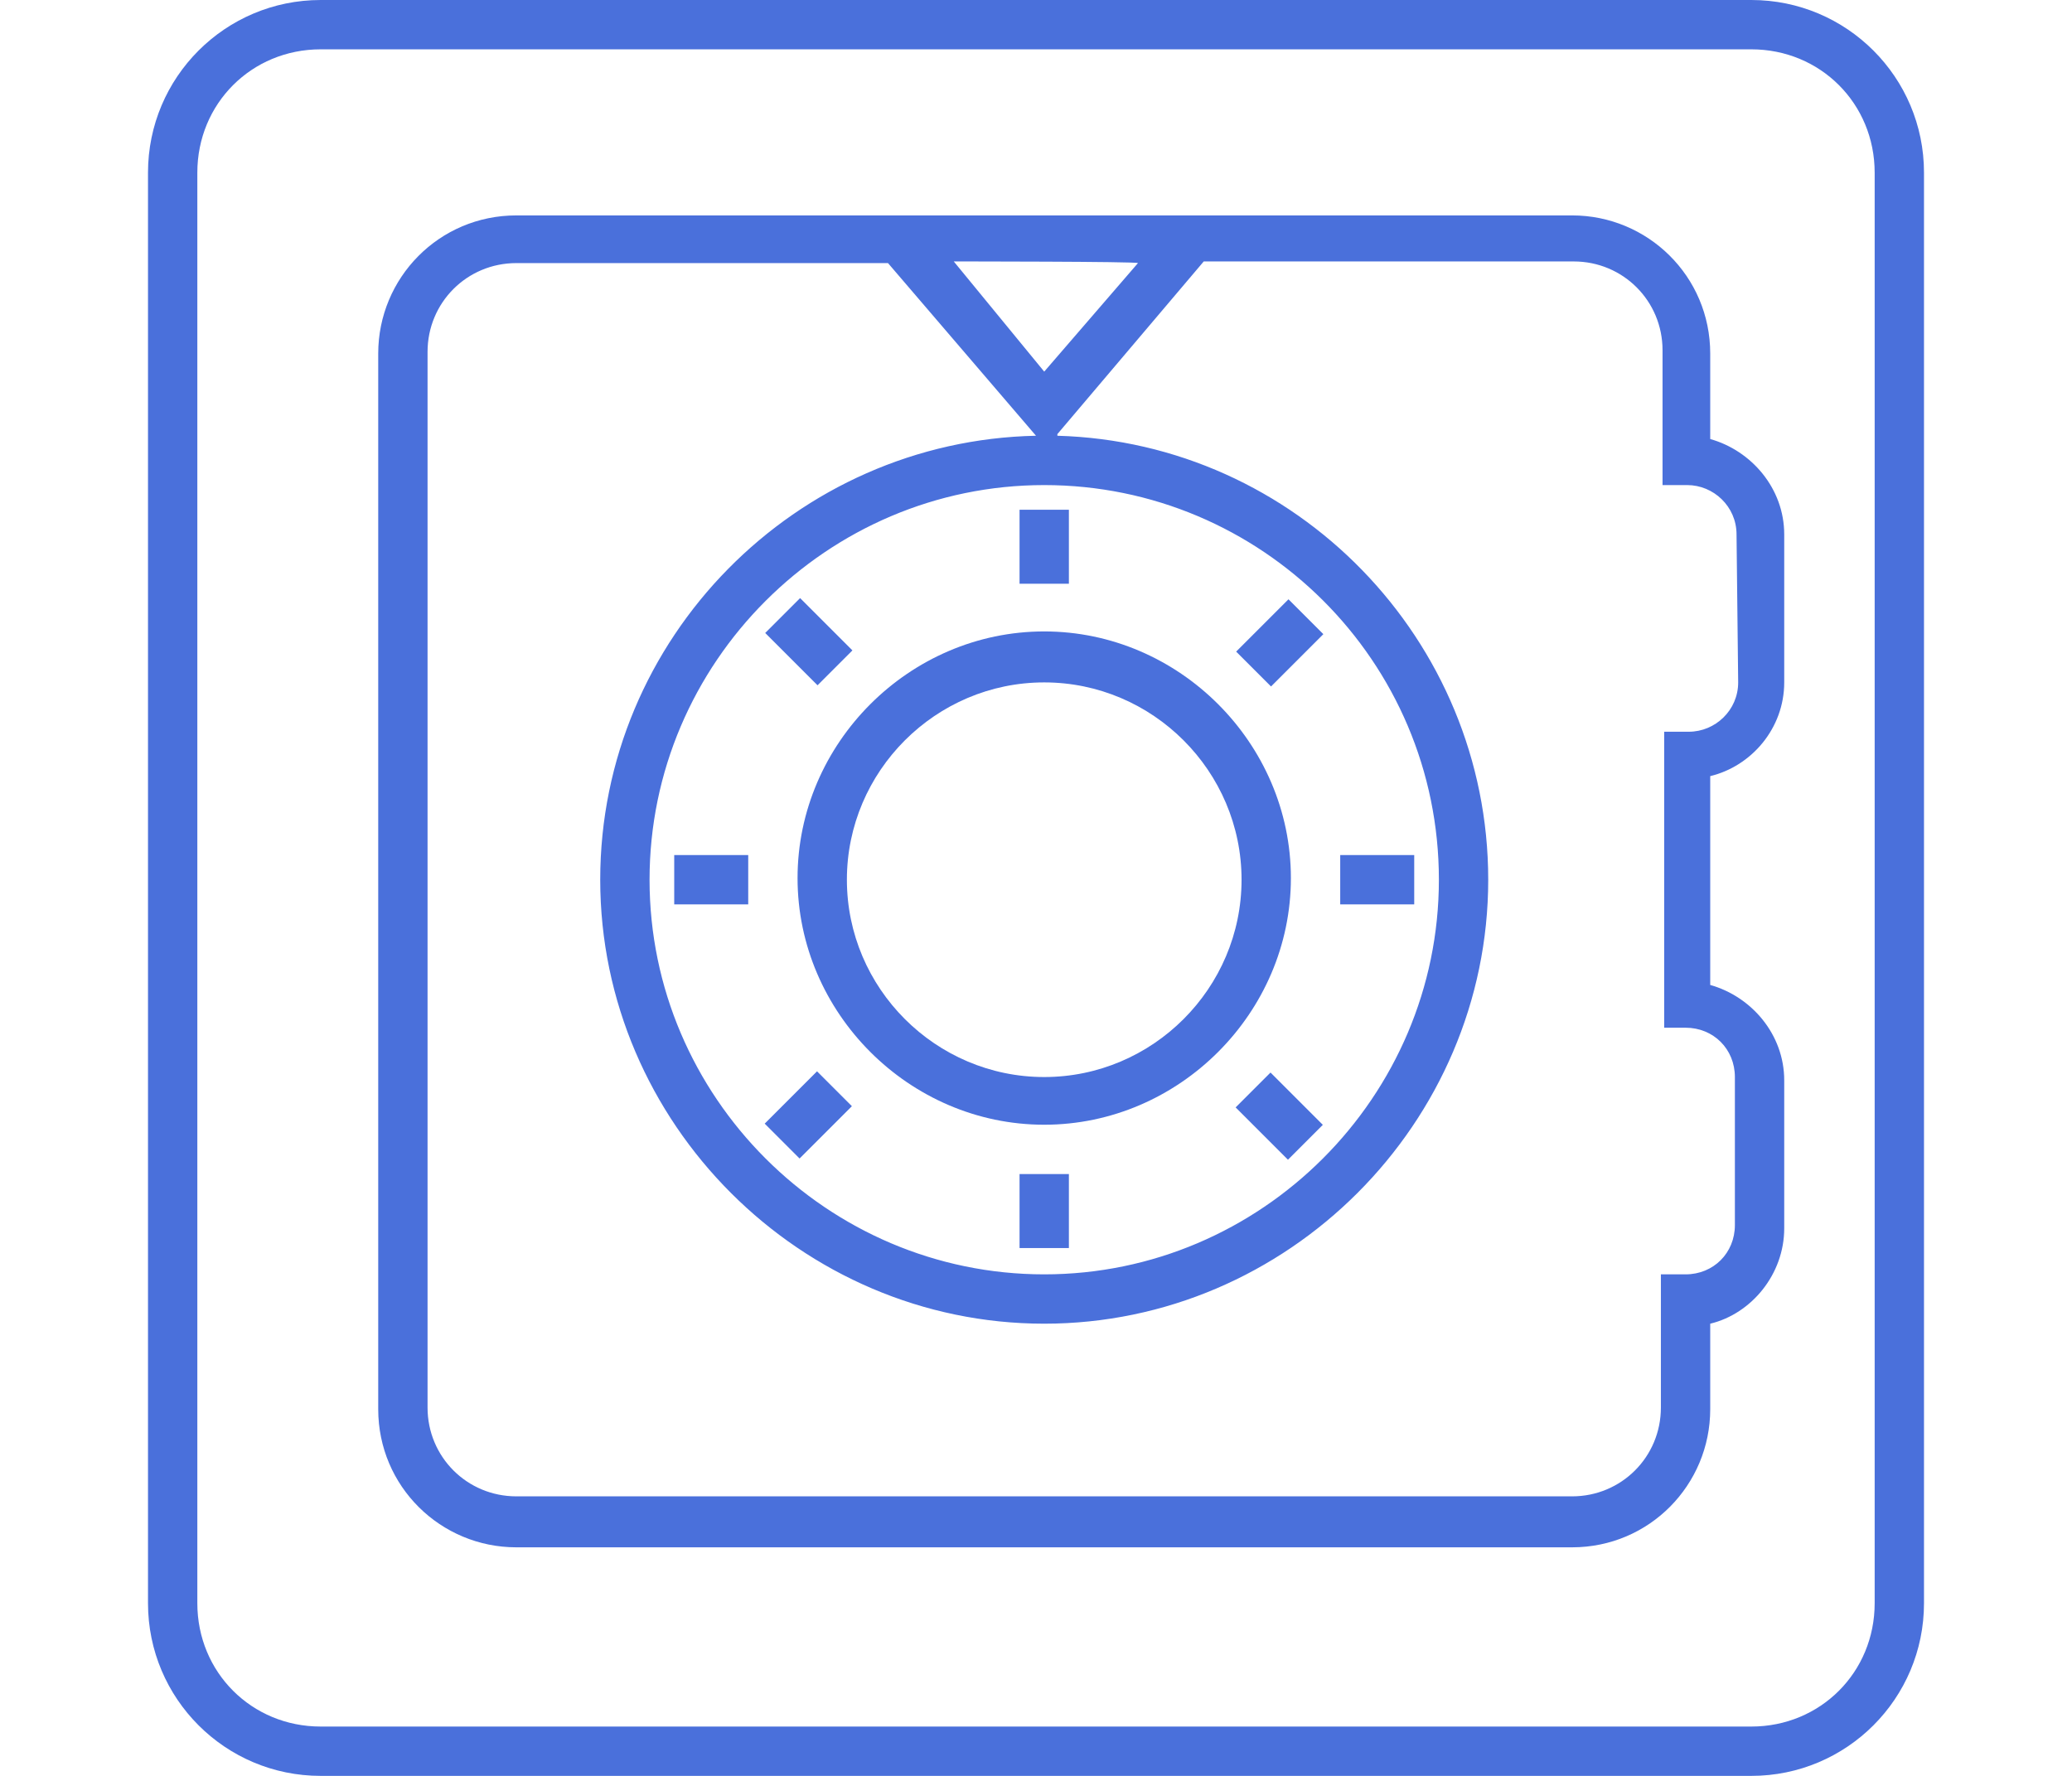
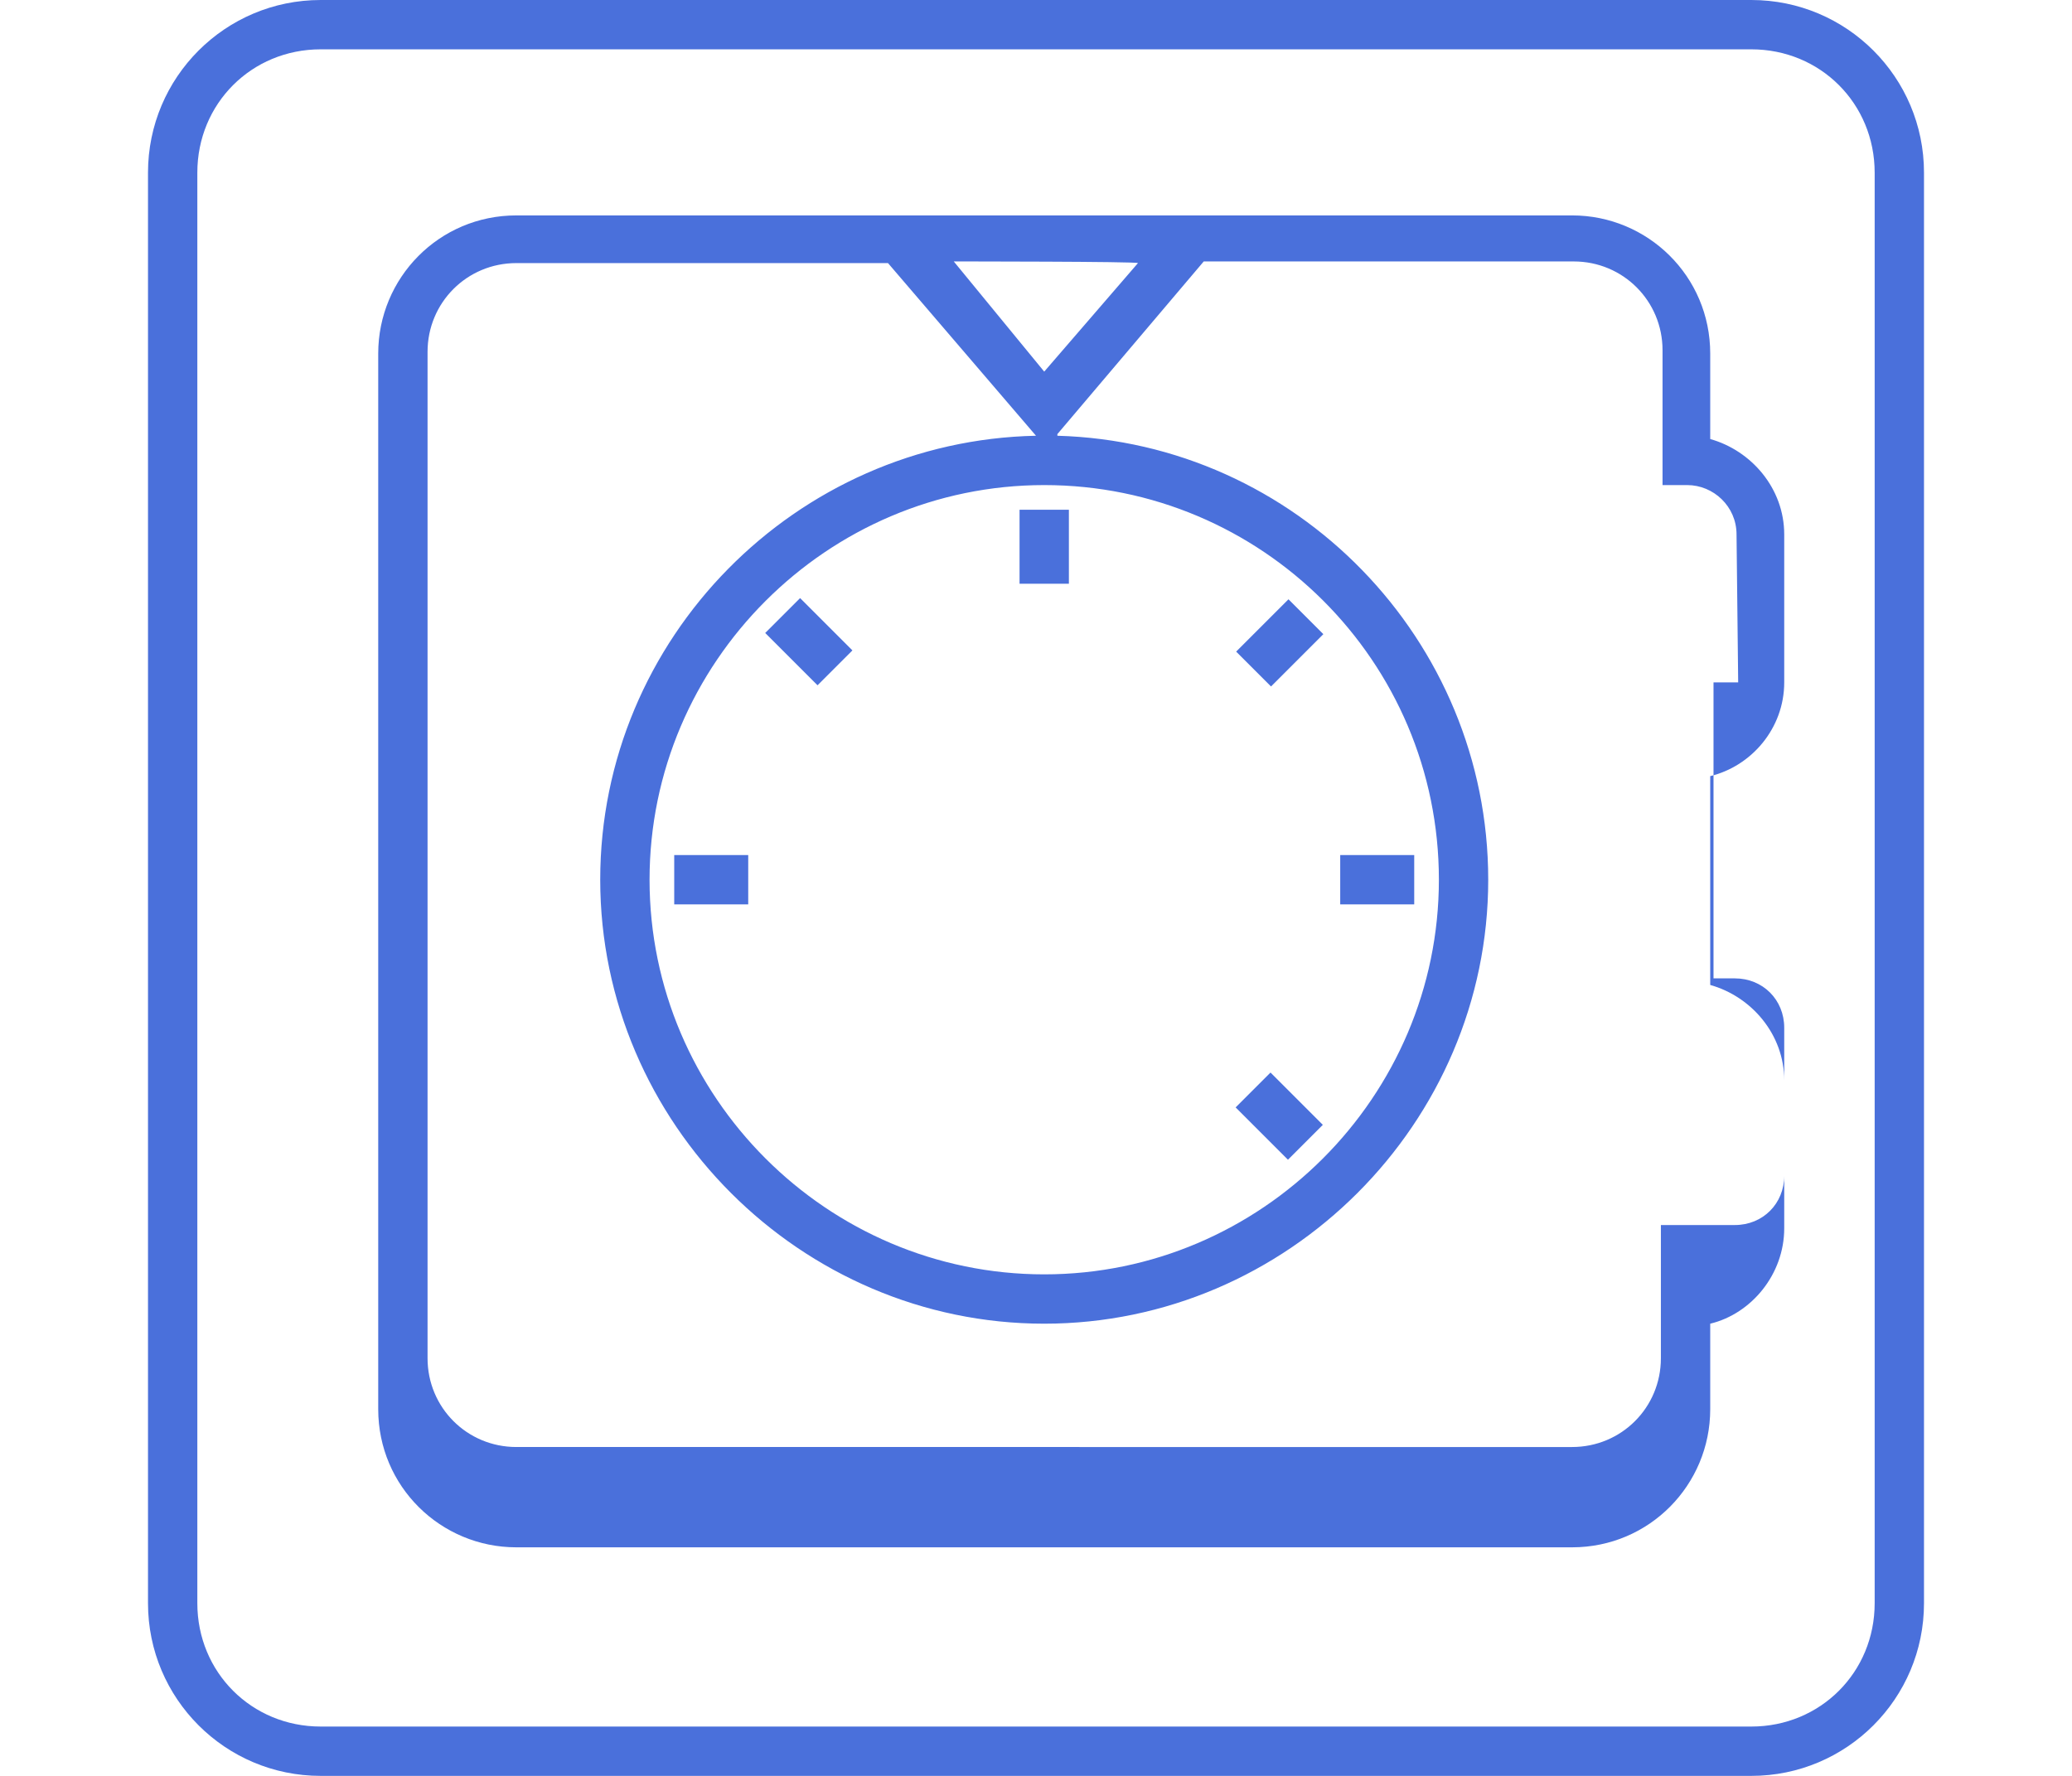
<svg xmlns="http://www.w3.org/2000/svg" version="1.1" id="Layer_1" x="0px" y="0px" viewBox="0 0 126 108" style="enable-background:new 0 0 126 108;" xml:space="preserve">
  <style type="text/css">
	.st0{fill:#4A70DB;}
</style>
  <g>
-     <rect x="62" y="71.4" class="st0" width="3" height="4.5" />
    <rect x="76.3" y="65.6" transform="matrix(0.707 -0.707 0.707 0.707 -25.183 74.912)" class="st0" width="3" height="4.5" />
    <rect x="41" y="52" class="st0" width="4.5" height="3" />
-     <rect x="46.9" y="66.3" transform="matrix(0.707 -0.707 0.707 0.707 -33.531 54.618)" class="st0" width="4.5" height="3" />
    <rect x="81.5" y="52" class="st0" width="4.5" height="3" />
-     <path class="st0" d="M104,26.7v-5.2c0-4.7-3.8-8.4-8.4-8.4H75.8H51.3H31.4c-4.7,0-8.4,3.8-8.4,8.4v64.2c0,4.7,3.8,8.4,8.4,8.4h64.2c4.7,0,8.4-3.8,8.4-8.4v-5.2c2.5-0.6,4.5-3,4.5-5.8v-9c0-2.8-2-5.1-4.5-5.8V47.2c2.5-0.6,4.5-2.9,4.5-5.7v-9C108.5,29.7,106.5,27.4,104,26.7z M69.2,16l-5.7,6.6L58,15.9C58,15.9,69.2,15.9,69.2,16z M87.5,53.5c0,13.2-10.8,24-24,24s-24-10.8-24-24s10.8-24,24-24S87.5,40.2,87.5,53.5z M105.7,41.5c0,1.7-1.4,3-3,3h-1.5v18h1.3c1.7,0,3,1.3,3,3v9c0,1.7-1.3,3-3,3H101v8.1c0,3-2.4,5.4-5.4,5.4H31.4c-3,0-5.4-2.4-5.4-5.4V21.4c0-3,2.4-5.4,5.4-5.4H54l9,10.5l0,0c-14.6,0.3-26.5,12.3-26.5,27c0,14.8,12.2,27,27,27s27-12.2,27-27c0-14.6-11.7-26.6-26.2-27v-0.1l0,0l8.9-10.5h22.5c3,0,5.4,2.4,5.4,5.4v8.2h1.5c1.6,0,3,1.3,3,3L105.7,41.5L105.7,41.5z" />
+     <path class="st0" d="M104,26.7v-5.2c0-4.7-3.8-8.4-8.4-8.4H75.8H51.3H31.4c-4.7,0-8.4,3.8-8.4,8.4v64.2c0,4.7,3.8,8.4,8.4,8.4h64.2c4.7,0,8.4-3.8,8.4-8.4v-5.2c2.5-0.6,4.5-3,4.5-5.8v-9c0-2.8-2-5.1-4.5-5.8V47.2c2.5-0.6,4.5-2.9,4.5-5.7v-9C108.5,29.7,106.5,27.4,104,26.7z M69.2,16l-5.7,6.6L58,15.9C58,15.9,69.2,15.9,69.2,16z M87.5,53.5c0,13.2-10.8,24-24,24s-24-10.8-24-24s10.8-24,24-24S87.5,40.2,87.5,53.5z M105.7,41.5h-1.5v18h1.3c1.7,0,3,1.3,3,3v9c0,1.7-1.3,3-3,3H101v8.1c0,3-2.4,5.4-5.4,5.4H31.4c-3,0-5.4-2.4-5.4-5.4V21.4c0-3,2.4-5.4,5.4-5.4H54l9,10.5l0,0c-14.6,0.3-26.5,12.3-26.5,27c0,14.8,12.2,27,27,27s27-12.2,27-27c0-14.6-11.7-26.6-26.2-27v-0.1l0,0l8.9-10.5h22.5c3,0,5.4,2.4,5.4,5.4v8.2h1.5c1.6,0,3,1.3,3,3L105.7,41.5L105.7,41.5z" />
    <path class="st0" d="M106.5,0h-87C13.7,0,9,4.7,9,10.5v87c0,5.8,4.7,10.5,10.5,10.5h87c5.8,0,10.5-4.7,10.5-10.5v-87C117,4.7,112.3,0,106.5,0z M114,97.5c0,4.2-3.3,7.5-7.5,7.5h-87c-4.2,0-7.5-3.3-7.5-7.5v-87C12,6.3,15.3,3,19.5,3h87c4.2,0,7.5,3.3,7.5,7.5V97.5z" />
    <rect x="47.7" y="36.8" transform="matrix(0.707 -0.707 0.707 0.707 -13.208 46.2)" class="st0" width="3" height="4.5" />
    <rect x="75.6" y="37.6" transform="matrix(0.707 -0.707 0.707 0.707 -4.861 66.493)" class="st0" width="4.5" height="3" />
-     <path class="st0" d="M63.5,68.4c8.2,0,15-6.8,15-15s-6.8-15-15-15s-15,6.8-15,15S55.3,68.4,63.5,68.4z M63.5,41.5c6.6,0,12,5.4,12,12s-5.4,12-12,12s-12-5.4-12-12S56.9,41.5,63.5,41.5z" />
    <rect x="62" y="31" class="st0" width="3" height="4.5" />
  </g>
</svg>